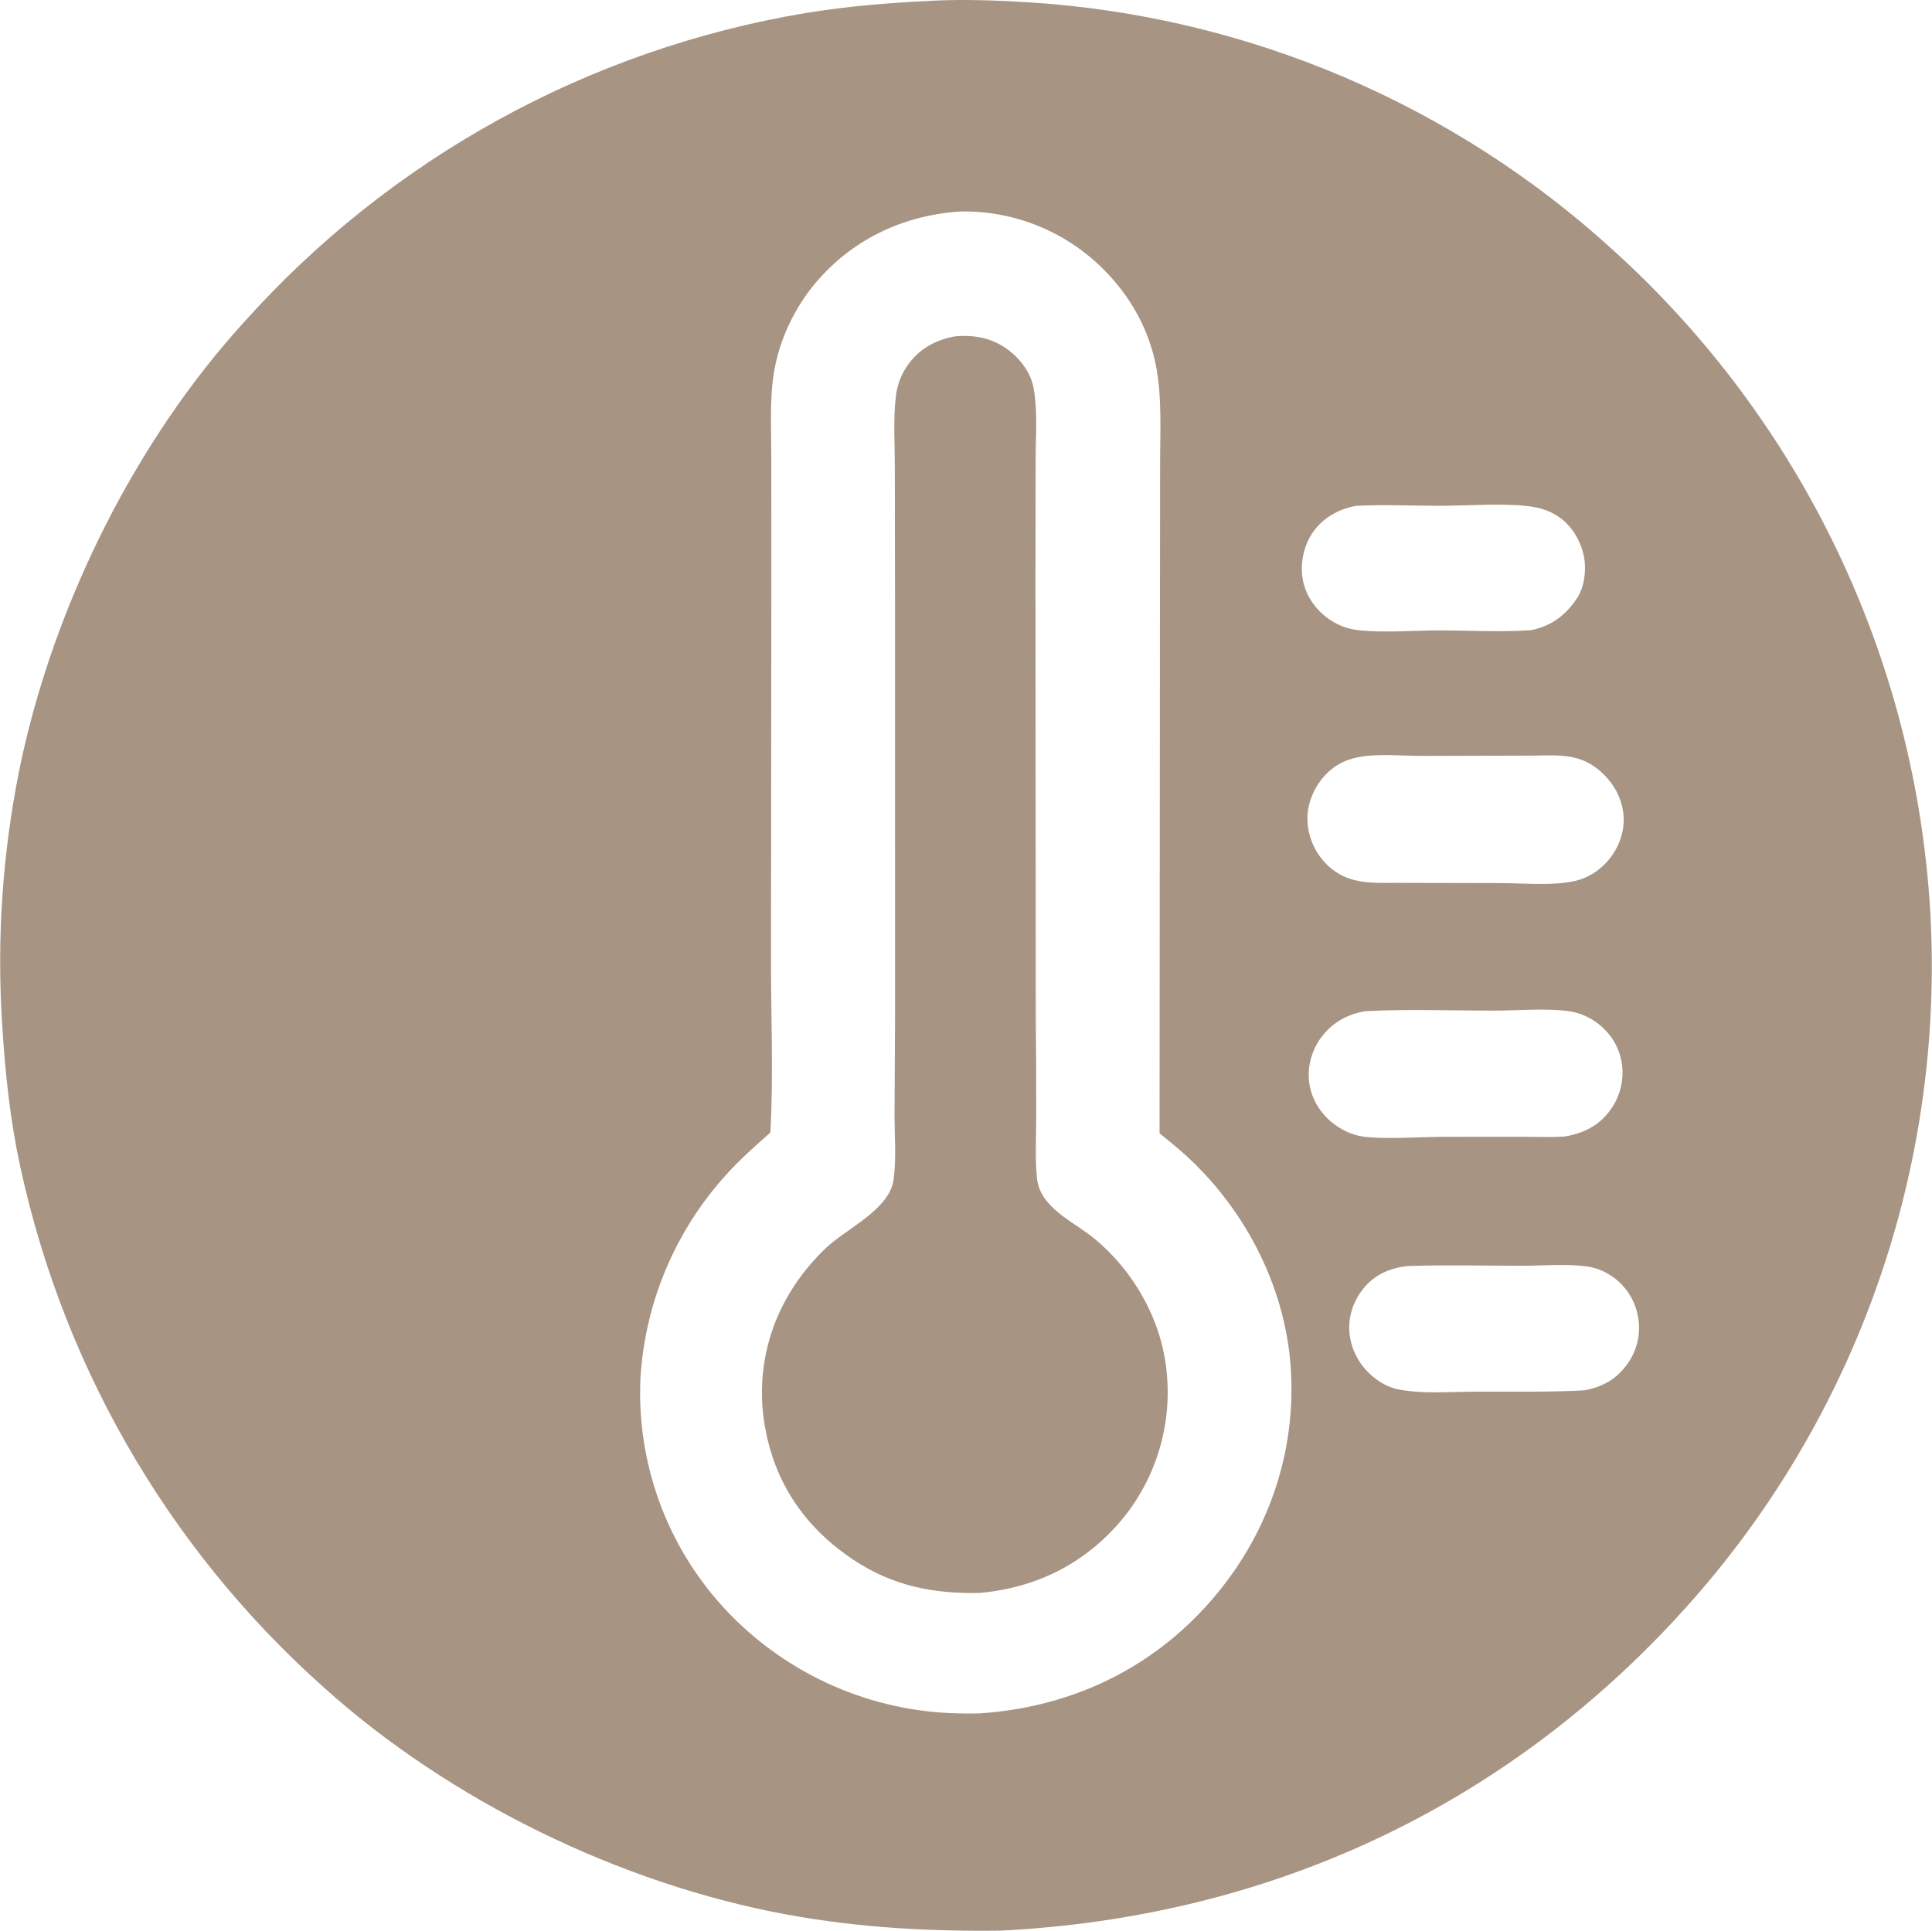
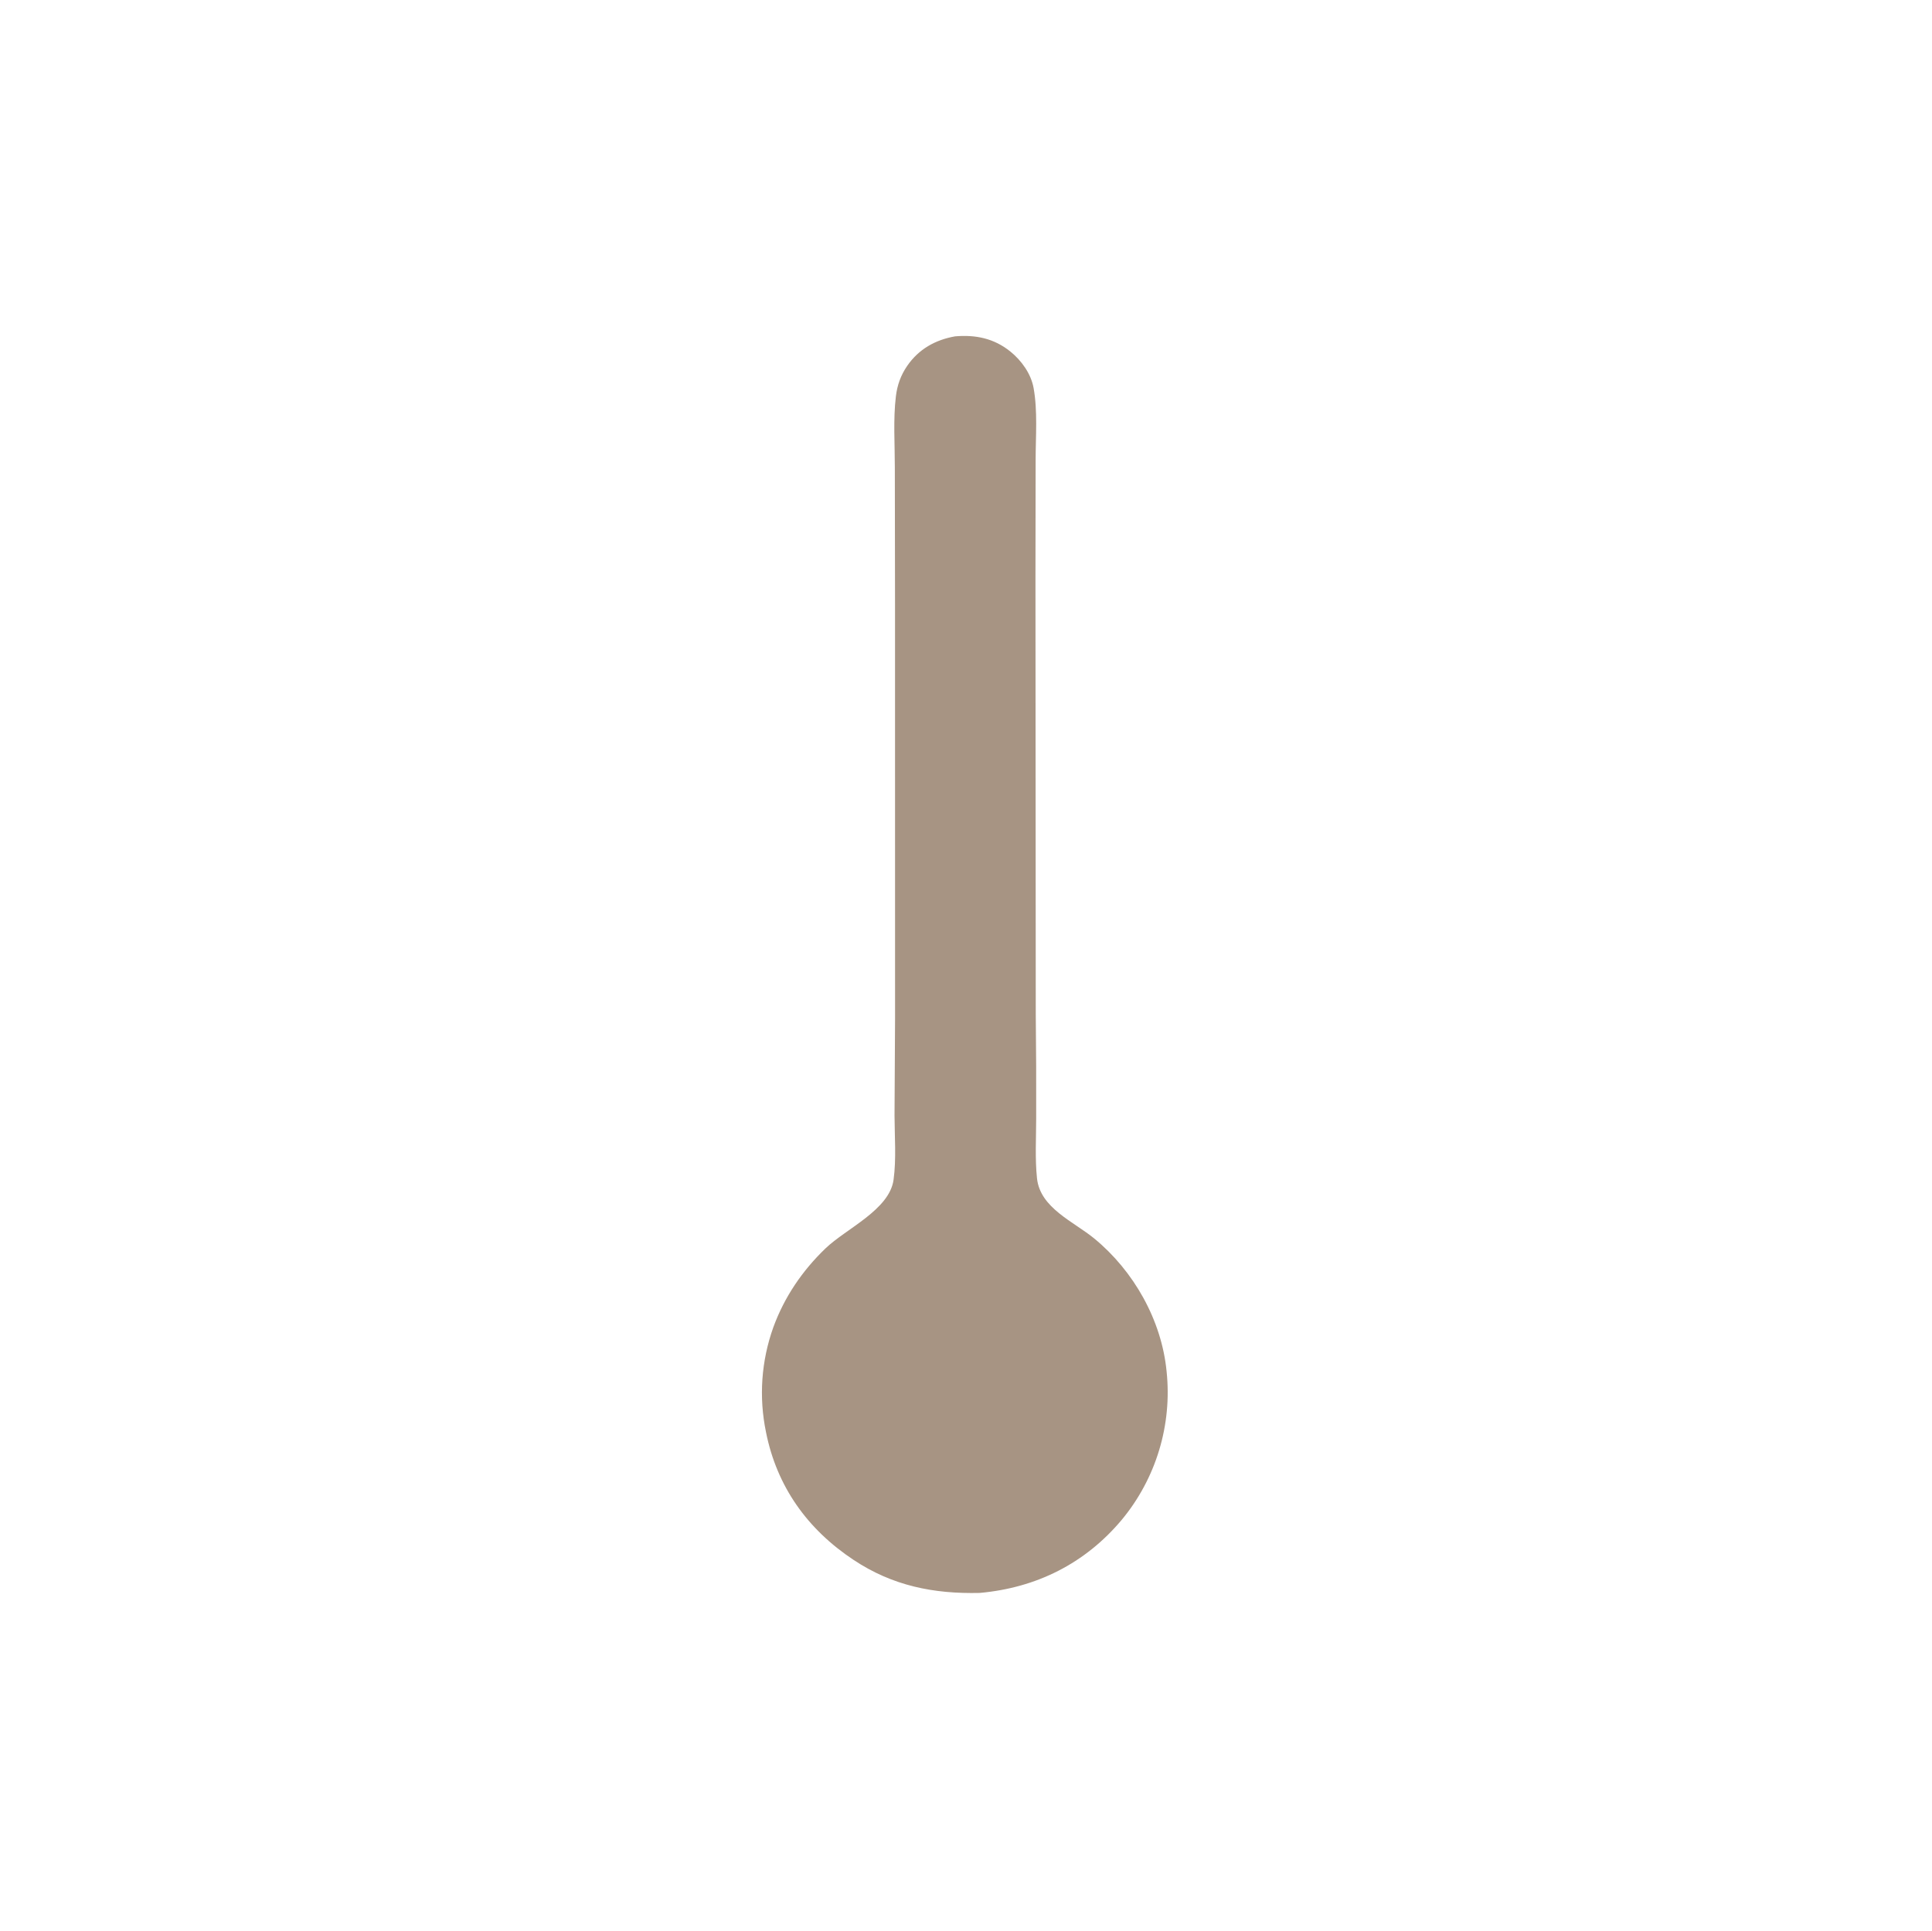
<svg xmlns="http://www.w3.org/2000/svg" xml:space="preserve" width="3.683cm" height="3.681cm" version="1.1" style="shape-rendering:geometricPrecision; text-rendering:geometricPrecision; image-rendering:optimizeQuality; fill-rule:evenodd; clip-rule:evenodd" viewBox="0 0 4338.17 4336.58">
  <defs>
    <style type="text/css">
   
    .fil0 {fill:#A79483;fill-rule:nonzero}
   
  </style>
  </defs>
  <g id="Layer_x0020_1">
    <g id="minimalist-icon-termometer--circle--flat--black-an.svg">
      <g>
-         <path class="fil0" d="M2093.29 1.63c73.24,-3.62 148.25,-0.72 221.37,3.86 15.1,0.98 30.18,2.12 45.26,3.42 15.07,1.3 30.13,2.76 45.18,4.37 15.03,1.61 30.06,3.38 45.06,5.31 15.01,1.94 29.99,4.03 44.95,6.28 14.96,2.25 29.9,4.66 44.81,7.22 14.9,2.57 29.78,5.29 44.64,8.18 14.85,2.87 29.67,5.91 44.46,9.11 14.8,3.19 29.54,6.55 44.26,10.05 14.73,3.51 29.4,7.17 44.03,10.99 14.64,3.82 29.24,7.79 43.8,11.91 14.55,4.12 29.06,8.41 43.53,12.84 14.47,4.43 28.89,9.01 43.26,13.75 14.36,4.74 28.67,9.62 42.94,14.67 14.27,5.04 28.48,10.24 42.63,15.57 14.16,5.34 28.25,10.83 42.29,16.47 14.04,5.63 28.01,11.43 41.94,17.35 13.91,5.94 27.77,12.02 41.55,18.25 13.79,6.22 27.51,12.59 41.16,19.11 13.65,6.53 27.25,13.18 40.75,19.99 13.51,6.8 26.95,13.75 40.32,20.84 13.36,7.09 26.66,14.31 39.86,21.69 13.22,7.37 26.34,14.88 39.39,22.52 13.06,7.65 26.03,15.43 38.92,23.36 12.89,7.92 25.69,15.97 38.42,24.16 12.71,8.2 25.34,16.53 37.89,24.99 12.55,8.46 25,17.05 37.36,25.78 12.36,8.72 24.63,17.58 36.8,26.56 12.18,8.98 24.26,18.08 36.22,27.32 11.99,9.25 23.87,18.61 35.66,28.1 11.78,9.49 23.45,19.11 35.03,28.84 11.58,9.74 23.05,19.59 34.43,29.58 11.37,9.98 22.63,20.07 33.79,30.29 12.98,11.79 25.83,23.73 38.52,35.82 12.7,12.1 25.25,24.34 37.65,36.74 12.39,12.39 24.64,24.94 36.74,37.64 12.1,12.7 24.03,25.54 35.82,38.52 11.78,12.98 23.41,26.1 34.88,39.37 11.46,13.26 22.77,26.67 33.92,40.21 11.14,13.54 22.12,27.21 32.94,41.02 10.81,13.81 21.45,27.74 31.92,41.8 10.48,14.07 20.79,28.25 30.91,42.56 10.14,14.31 20.1,28.74 29.89,43.29 9.78,14.56 19.38,29.23 28.81,44.01 9.42,14.78 18.68,29.67 27.74,44.68 9.07,15.01 17.95,30.12 26.66,45.34 8.71,15.23 17.22,30.56 25.55,45.99 8.33,15.42 16.48,30.95 24.43,46.58 7.96,15.62 15.73,31.35 23.3,47.16 7.57,15.82 14.96,31.72 22.15,47.71 7.2,16 14.2,32.08 20.99,48.24 6.81,16.16 13.41,32.4 19.81,48.72 6.41,16.33 12.63,32.71 18.64,49.19 6.01,16.47 11.83,33.01 17.43,49.62 5.62,16.62 11.03,33.3 16.23,50.04 5.21,16.74 10.21,33.55 15.02,50.41 4.81,16.87 9.4,33.79 13.79,50.76 4.39,16.98 8.58,34.01 12.56,51.09 3.98,17.07 7.76,34.19 11.32,51.36 3.57,17.16 6.93,34.37 10.08,51.62 3.15,17.26 6.09,34.54 8.82,51.87 2.73,17.32 5.25,34.67 7.56,52.04 2.32,17.39 4.42,34.8 6.31,52.22 1.88,17.43 3.57,34.89 5.04,52.36 1.46,17.47 2.72,34.96 3.77,52.47 1.04,17.78 1.86,35.56 2.46,53.35 0.6,17.8 0.99,35.6 1.14,53.4 0.16,17.81 0.09,35.61 -0.19,53.42 -0.27,17.8 -0.78,35.6 -1.51,53.39 -0.72,17.79 -1.66,35.58 -2.83,53.34 -1.17,17.76 -2.56,35.52 -4.16,53.26 -1.61,17.73 -3.43,35.43 -5.48,53.13 -2.05,17.69 -4.31,35.35 -6.8,52.99 -2.49,17.62 -5.18,35.22 -8.1,52.79 -2.92,17.56 -6.06,35.09 -9.41,52.58 -3.36,17.49 -6.93,34.94 -10.71,52.34 -3.79,17.4 -7.79,34.74 -12,52.04 -4.23,17.29 -8.66,34.54 -13.3,51.73 -4.65,17.2 -9.51,34.33 -14.58,51.4 -5.07,17.07 -10.34,34.07 -15.84,51.01 -5.49,16.94 -11.19,33.8 -17.1,50.6 -5.91,16.8 -12.03,33.51 -18.35,50.16 -6.33,16.65 -12.86,33.21 -19.59,49.7 -6.75,16.48 -13.69,32.87 -20.83,49.18 -7.15,16.32 -14.49,32.54 -22.04,48.65 -7.55,16.14 -15.29,32.17 -23.23,48.1 -7.95,15.94 -16.09,31.77 -24.43,47.51 -8.33,15.73 -16.86,31.36 -25.59,46.89 -8.73,15.53 -17.65,30.93 -26.75,46.23 -9.11,15.3 -18.4,30.5 -27.88,45.57 -9.48,15.07 -19.15,30.02 -29,44.85 -9.86,14.83 -19.9,29.53 -30.12,44.12 -10.21,14.58 -20.62,29.04 -31.19,43.35 -10.58,14.34 -21.33,28.52 -32.27,42.57 -10.93,14.05 -22.04,27.98 -33.31,41.76 -11.27,13.78 -22.72,27.41 -34.34,40.91 -11.6,13.5 -23.38,26.85 -35.33,40.05 -403.4,446.11 -935.5,691.11 -1534.57,721.15 -161.71,1.94 -319.3,-6.66 -478.8,-35.84 -375.38,-68.64 -761.07,-256.95 -1044.25,-512.88 -10.98,-9.81 -21.84,-19.73 -32.62,-29.76 -10.77,-10.02 -21.44,-20.17 -32.01,-30.4 -10.57,-10.25 -21.03,-20.59 -31.38,-31.05 -10.35,-10.45 -20.6,-21.02 -30.75,-31.68 -10.14,-10.66 -20.18,-21.43 -30.1,-32.29 -9.93,-10.86 -19.74,-21.83 -29.45,-32.9 -9.7,-11.06 -19.3,-22.22 -28.77,-33.48 -9.48,-11.25 -18.85,-22.61 -28.1,-34.06 -9.25,-11.44 -18.38,-22.98 -27.39,-34.62 -9.01,-11.63 -17.91,-23.35 -26.69,-35.16 -8.78,-11.8 -17.43,-23.7 -25.96,-35.69 -8.54,-11.99 -16.95,-24.06 -25.26,-36.21 -8.28,-12.16 -16.46,-24.4 -24.5,-36.72 -8.05,-12.32 -15.96,-24.73 -23.75,-37.21 -7.8,-12.48 -15.47,-25.04 -23.01,-37.67 -7.54,-12.64 -14.95,-25.35 -22.24,-38.14 -7.28,-12.78 -14.43,-25.65 -21.45,-38.58 -7.02,-12.93 -13.92,-25.93 -20.69,-39 -6.75,-13.06 -13.38,-26.21 -19.87,-39.42 -6.49,-13.21 -12.85,-26.47 -19.08,-39.81 -6.22,-13.34 -12.31,-26.73 -18.27,-40.19 -5.95,-13.45 -11.77,-26.96 -17.46,-40.55 -5.68,-13.57 -11.23,-27.2 -16.62,-40.89 -5.41,-13.69 -10.67,-27.44 -15.81,-41.22 -5.12,-13.79 -10.11,-27.65 -14.96,-41.54 -4.84,-13.9 -9.55,-27.84 -14.12,-41.83 -4.56,-13.99 -8.99,-28.03 -13.26,-42.1 -4.29,-14.08 -8.42,-28.2 -12.43,-42.36 -3.99,-14.17 -7.85,-28.37 -11.56,-42.61 -3.71,-14.24 -7.27,-28.52 -10.7,-42.83 -3.42,-14.31 -6.69,-28.66 -9.82,-43.03 -3.12,-14.38 -6.11,-28.79 -8.95,-43.23 -20.01,-106.01 -29.51,-213.73 -34.85,-321.39 -1.08,-23.58 -1.78,-47.17 -2.1,-70.76 -0.32,-23.6 -0.25,-47.19 0.21,-70.79 0.45,-23.6 1.28,-47.18 2.5,-70.75 1.23,-23.56 2.83,-47.11 4.81,-70.62 1.99,-23.51 4.35,-46.99 7.1,-70.43 2.74,-23.43 5.87,-46.83 9.38,-70.16 3.51,-23.34 7.4,-46.61 11.66,-69.82 4.26,-23.21 8.91,-46.34 13.92,-69.41 77.82,-349.85 255.63,-707.21 497.13,-972.87 10.2,-11.42 20.52,-22.72 30.96,-33.92 10.44,-11.19 21,-22.28 31.68,-33.24 10.67,-10.98 21.46,-21.83 32.36,-32.57 10.91,-10.74 21.92,-21.37 33.04,-31.88 11.13,-10.52 22.37,-20.91 33.71,-31.18 11.36,-10.27 22.81,-20.43 34.36,-30.45 11.57,-10.04 23.23,-19.94 35,-29.72 11.78,-9.79 23.65,-19.45 35.62,-28.98 11.98,-9.53 24.06,-18.93 36.22,-28.21 12.18,-9.28 24.44,-18.44 36.81,-27.45 12.37,-9.01 24.83,-17.91 37.39,-26.66 12.56,-8.76 25.2,-17.38 37.93,-25.87 12.75,-8.48 25.57,-16.83 38.49,-25.06 12.91,-8.22 25.92,-16.3 38.99,-24.24 13.09,-7.94 26.26,-15.74 39.51,-23.41 13.24,-7.66 26.58,-15.18 39.98,-22.57 13.41,-7.37 26.89,-14.62 40.45,-21.72 13.57,-7.09 27.2,-14.04 40.91,-20.85 13.7,-6.81 27.48,-13.48 41.34,-19.99 13.84,-6.53 27.77,-12.89 41.75,-19.12 13.98,-6.22 28.04,-12.3 42.15,-18.22 14.11,-5.93 28.28,-11.71 42.51,-17.33 14.24,-5.63 28.53,-11.11 42.88,-16.43 14.35,-5.32 28.76,-10.5 43.22,-15.51 14.45,-5.03 28.97,-9.9 43.53,-14.61 14.56,-4.71 29.18,-9.27 43.83,-13.68 14.65,-4.41 29.36,-8.66 44.12,-12.76 14.75,-4.09 29.53,-8.03 44.36,-11.82 14.83,-3.78 29.71,-7.4 44.61,-10.87 14.91,-3.46 29.85,-6.77 44.84,-9.93 14.97,-3.15 29.99,-6.14 45.02,-8.98 15.04,-2.84 30.12,-5.51 45.21,-8.02 94.09,-15.44 188.41,-23.03 283.55,-27.44zm-363.71 2542.28c-33.44,29.78 -67.09,59.15 -97.12,92.46 -3.57,3.9 -7.09,7.83 -10.58,11.8 -3.49,3.98 -6.93,7.99 -10.32,12.04 -3.4,4.04 -6.76,8.12 -10.07,12.24 -3.31,4.11 -6.59,8.27 -9.8,12.45 -3.23,4.18 -6.41,8.41 -9.54,12.66 -3.13,4.25 -6.22,8.54 -9.26,12.85 -3.05,4.32 -6.04,8.68 -9,13.06 -2.95,4.38 -5.85,8.79 -8.71,13.24 -2.86,4.44 -5.67,8.92 -8.43,13.42 -2.76,4.51 -5.48,9.04 -8.14,13.61 -2.66,4.56 -5.28,9.15 -7.86,13.76 -2.57,4.62 -5.08,9.26 -7.55,13.94 -2.47,4.68 -4.89,9.37 -7.26,14.09 -2.38,4.72 -4.7,9.47 -6.96,14.24 -2.27,4.77 -4.49,9.57 -6.66,14.38 -2.17,4.82 -4.29,9.66 -6.35,14.53 -2.07,4.87 -4.08,9.75 -6.04,14.65 -1.96,4.91 -3.86,9.84 -5.73,14.78 -1.86,4.95 -3.66,9.91 -5.41,14.89 -1.76,4.99 -3.45,10 -5.1,15.02 -1.65,5.02 -3.24,10.06 -4.77,15.11 -1.54,5.05 -3.03,10.12 -4.45,15.21 -1.44,5.09 -2.82,10.19 -4.13,15.3 -1.32,5.12 -2.59,10.25 -3.81,15.38 -1.21,5.15 -2.37,10.31 -3.46,15.47 -1.11,5.17 -2.16,10.35 -3.15,15.54 -1,5.2 -1.94,10.39 -2.83,15.6 -0.87,5.21 -1.71,10.43 -2.47,15.66 -0.78,5.23 -1.5,10.46 -2.16,15.7 -0.66,5.24 -1.27,10.5 -1.81,15.75 -0.55,5.25 -1.05,10.52 -1.48,15.77 -0.44,5.27 -0.82,10.54 -1.15,15.81 -0.27,5.84 -0.48,11.69 -0.62,17.53 -0.14,5.84 -0.2,11.69 -0.2,17.53 0,5.84 0.08,11.69 0.22,17.53 0.15,5.84 0.38,11.67 0.67,17.52 0.29,5.83 0.65,11.66 1.08,17.49 0.45,5.83 0.95,11.65 1.53,17.46 0.58,5.82 1.23,11.63 1.96,17.43 0.72,5.8 1.51,11.58 2.37,17.35 0.87,5.78 1.8,11.56 2.8,17.32 1.01,5.75 2.09,11.5 3.23,17.22 1.15,5.74 2.37,11.45 3.65,17.15 1.3,5.7 2.65,11.38 4.08,17.05 1.43,5.67 2.92,11.32 4.49,16.95 1.57,5.63 3.2,11.24 4.9,16.83 1.71,5.58 3.48,11.16 5.32,16.7 1.84,5.54 3.75,11.06 5.73,16.56 1.97,5.5 4.02,10.98 6.13,16.42 2.11,5.45 4.29,10.87 6.54,16.27 2.24,5.4 4.55,10.77 6.93,16.1 2.38,5.34 4.82,10.65 7.33,15.93 2.51,5.28 5.08,10.52 7.72,15.74 2.63,5.22 5.34,10.4 8.09,15.55 2.77,5.15 5.58,10.27 8.48,15.35 2.89,5.08 5.83,10.12 8.85,15.13 3.02,5.01 6.09,9.98 9.22,14.91 3.13,4.92 6.33,9.82 9.58,14.67 3.26,4.87 6.57,9.67 9.95,14.44 3.37,4.77 6.8,9.51 10.28,14.2 3.5,4.69 7.04,9.33 10.65,13.92 3.6,4.61 7.26,9.17 10.98,13.68 3.71,4.5 7.48,8.96 11.31,13.38 3.83,4.42 7.7,8.79 11.64,13.11 4.06,4.45 8.18,8.86 12.35,13.21 4.17,4.35 8.39,8.63 12.65,12.89 4.28,4.24 8.61,8.43 12.98,12.57 4.38,4.13 8.8,8.22 13.28,12.25 4.48,4.03 9.01,8 13.58,11.92 4.57,3.92 9.2,7.79 13.87,11.59 4.66,3.81 9.39,7.55 14.15,11.24 4.76,3.69 9.57,7.32 14.42,10.88 4.84,3.58 9.74,7.09 14.68,10.54 4.94,3.44 9.92,6.83 14.94,10.17 5.02,3.32 10.08,6.6 15.17,9.79 5.11,3.22 10.25,6.35 15.42,9.42 5.18,3.09 10.39,6.1 15.64,9.05 5.25,2.95 10.54,5.83 15.87,8.66 5.31,2.82 10.67,5.57 16.07,8.26 5.38,2.69 10.81,5.31 16.26,7.87 5.47,2.56 10.94,5.04 16.46,7.46 5.52,2.43 11.06,4.78 16.63,7.06 5.57,2.29 11.18,4.51 16.81,6.66 5.62,2.14 11.27,4.23 16.95,6.23 5.68,2 11.38,3.95 17.12,5.81 5.73,1.87 11.47,3.68 17.25,5.4 5.77,1.73 11.56,3.38 17.36,4.97 5.82,1.58 11.65,3.1 17.49,4.54 5.85,1.44 11.71,2.82 17.6,4.11 5.88,1.3 11.77,2.51 17.68,3.66 5.91,1.15 11.84,2.24 17.78,3.24 5.94,1.01 11.9,1.94 17.86,2.8 5.96,0.86 11.93,1.65 17.91,2.37 5.98,0.71 11.98,1.35 17.98,1.92 6,0.57 11.99,1.06 18,1.47 6.01,0.42 12.03,0.77 18.05,1.04 22.21,1.01 44.42,1.23 66.65,0.64 202.91,-13.55 383.76,-98 518.46,-251.85 127.63,-145.78 193.49,-332.08 180.04,-526.01 -12.92,-186.36 -108.24,-365.62 -248.86,-487.27 -15.04,-12.84 -30.28,-25.45 -45.68,-37.84l0.9 -1147.73 0.34 -349.13c-0.22,-74.62 4.94,-153.45 -9.29,-226.97 -15.9,-82.13 -57.64,-156.1 -116.48,-215.25 -2.56,-2.59 -5.15,-5.15 -7.77,-7.68 -2.63,-2.53 -5.28,-5.03 -7.96,-7.49 -2.69,-2.46 -5.4,-4.89 -8.14,-7.29 -2.76,-2.39 -5.52,-4.76 -8.33,-7.08 -2.8,-2.33 -5.64,-4.62 -8.51,-6.88 -2.86,-2.26 -5.75,-4.48 -8.66,-6.67 -2.92,-2.19 -5.87,-4.34 -8.84,-6.46 -2.96,-2.11 -5.96,-4.18 -8.98,-6.22 -3.02,-2.05 -6.07,-4.05 -9.14,-6.01 -3.06,-1.97 -6.16,-3.89 -9.27,-5.77 -3.12,-1.9 -6.27,-3.75 -9.42,-5.56 -3.17,-1.8 -6.35,-3.58 -9.55,-5.3 -3.22,-1.73 -6.43,-3.43 -9.68,-5.08 -3.25,-1.65 -6.53,-3.26 -9.81,-4.83 -3.29,-1.58 -6.6,-3.11 -9.92,-4.59 -3.32,-1.5 -6.67,-2.93 -10.04,-4.35 -3.36,-1.4 -6.74,-2.77 -10.13,-4.09 -3.39,-1.32 -6.81,-2.6 -10.24,-3.84 -3.43,-1.24 -6.87,-2.44 -10.32,-3.59 -3.46,-1.15 -6.94,-2.26 -10.41,-3.33 -3.49,-1.06 -6.99,-2.09 -10.5,-3.07 -3.51,-0.98 -7.03,-1.91 -10.57,-2.8 -3.53,-0.9 -7.07,-1.74 -10.63,-2.56 -3.56,-0.8 -7.12,-1.57 -10.7,-2.29 -3.57,-0.72 -7.15,-1.39 -10.73,-2.03 -3.59,-0.62 -7.2,-1.21 -10.8,-1.76 -3.6,-0.54 -7.21,-1.04 -10.83,-1.48 -3.62,-0.46 -7.24,-0.86 -10.86,-1.23 -3.63,-0.35 -7.26,-0.67 -10.9,-0.95 -3.63,-0.27 -7.27,-0.49 -10.91,-0.67 -3.64,-0.19 -7.28,-0.33 -10.92,-0.41 -3.64,-0.09 -7.29,-0.14 -10.93,-0.15 -5.81,0.01 -11.49,0.25 -17.27,0.78 -124.39,10.23 -235.82,64.08 -316.73,160.22 -47.44,56.36 -81.08,127.71 -93.09,200.55 -10.1,61.32 -5.88,127.84 -5.94,189.91l0.09 286.08 -0.75 833.51c-0.52,132.03 6.06,266.26 -1.54,397.98zm1401.88 -560.93l239.35 0.52c51.7,0.22 117.44,6.6 167.23,-5.08 25.02,-5.87 47.33,-19.19 65.4,-37.3 26.81,-26.87 43.7,-64.53 42.68,-102.77 -1.08,-40.63 -20.24,-76.51 -49.74,-103.7 -44.8,-41.25 -92.59,-38.84 -149.03,-37.51l-255.8 0.72c-45.7,-0.06 -99.88,-5.95 -144.52,3.5 -26.92,5.69 -49.02,17.03 -68.42,36.66 -26.03,26.31 -43.09,64.31 -42.81,101.49 0.04,2.45 0.14,4.9 0.29,7.35 0.16,2.45 0.38,4.89 0.66,7.34 0.28,2.44 0.62,4.87 1.04,7.28 0.4,2.43 0.86,4.84 1.39,7.23 0.52,2.4 1.11,4.78 1.76,7.15 0.64,2.37 1.34,4.72 2.11,7.06 0.75,2.33 1.58,4.64 2.46,6.94 0.87,2.3 1.8,4.56 2.79,6.81 1,2.24 2.05,4.46 3.15,6.66 1.11,2.19 2.26,4.36 3.46,6.49 1.21,2.14 2.49,4.24 3.79,6.31 1.32,2.07 2.69,4.11 4.1,6.11 1.43,2 2.89,3.97 4.41,5.9 1.52,1.93 3.07,3.82 4.69,5.68 1.61,1.85 3.27,3.65 4.97,5.43 1.71,1.77 3.45,3.49 5.24,5.17 43.59,40.69 93.65,39 149.34,38.56zm382.86 569.66c41.77,-7.28 76.68,-24.29 101.92,-59.57 1.39,-1.91 2.73,-3.85 4.03,-5.82 1.3,-1.98 2.53,-3.99 3.73,-6.03 1.19,-2.04 2.33,-4.1 3.43,-6.2 1.1,-2.1 2.13,-4.22 3.11,-6.37 0.99,-2.14 1.92,-4.31 2.8,-6.5 0.87,-2.19 1.7,-4.41 2.47,-6.64 0.77,-2.24 1.47,-4.49 2.13,-6.75 0.65,-2.27 1.25,-4.56 1.79,-6.87 0.55,-2.3 1.04,-4.61 1.46,-6.93 0.42,-2.32 0.79,-4.66 1.11,-7.01 0.31,-2.33 0.57,-4.69 0.75,-7.04 0.2,-2.36 0.33,-4.71 0.41,-7.07 0.07,-2.37 0.08,-4.72 0.05,-7.09 -0.04,-2.36 -0.14,-4.72 -0.29,-7.08 -0.16,-2.36 -0.39,-4.7 -0.66,-7.06 -0.27,-2.34 -0.6,-4.68 -1,-7.01 -6.57,-38.12 -28.9,-70.73 -60.86,-92.09 -4.28,-2.9 -8.72,-5.55 -13.3,-7.95 -4.58,-2.39 -9.28,-4.54 -14.1,-6.4 -4.83,-1.87 -9.74,-3.48 -14.74,-4.79 -5.01,-1.32 -10.06,-2.36 -15.18,-3.1 -53.26,-7.35 -114.89,-1.27 -169.12,-1.27 -95.36,-0.01 -192.43,-3.86 -287.59,1.2 -39.96,5.97 -75.35,25.87 -99.64,58.57 -21.99,29.6 -32.45,68.12 -26.73,104.69 5.93,37.84 27.78,70.73 58.75,92.79 18.39,13.1 39.49,22.31 61.88,25.62 44.74,6.61 133.58,0.59 183.05,0.48l173.95 -0.12c31.88,0.04 64.63,1.73 96.37,-0.6zm43.14 570.19c41.2,-7.35 73.83,-25.63 97.93,-60.54 1.33,-1.9 2.62,-3.82 3.85,-5.77 1.23,-1.96 2.41,-3.95 3.55,-5.96 1.13,-2.01 2.21,-4.06 3.25,-6.13 1.04,-2.07 2.01,-4.17 2.95,-6.28 0.92,-2.12 1.8,-4.26 2.62,-6.43 0.82,-2.17 1.59,-4.35 2.3,-6.55 0.72,-2.2 1.37,-4.42 1.97,-6.64 0.6,-2.24 1.14,-4.49 1.64,-6.75 0.48,-2.26 0.91,-4.54 1.28,-6.81 0.38,-2.29 0.7,-4.58 0.95,-6.88 0.26,-2.3 0.46,-4.61 0.6,-6.91 0.14,-2.31 0.24,-4.62 0.26,-6.93 0.02,-2.32 0,-4.63 -0.09,-6.94 -0.08,-2.31 -0.24,-4.62 -0.44,-6.93 -0.2,-2.31 -0.46,-4.59 -0.78,-6.89 -0.32,-2.29 -0.7,-4.57 -1.13,-6.84 -0.41,-2.32 -0.9,-4.63 -1.43,-6.93 -0.54,-2.3 -1.13,-4.57 -1.79,-6.84 -0.65,-2.26 -1.35,-4.51 -2.13,-6.74 -0.77,-2.23 -1.58,-4.44 -2.46,-6.62 -0.88,-2.19 -1.81,-4.36 -2.8,-6.49 -0.99,-2.14 -2.04,-4.25 -3.13,-6.35 -1.1,-2.09 -2.24,-4.13 -3.44,-6.16 -1.21,-2.04 -2.46,-4.03 -3.76,-6 -1.31,-1.97 -2.66,-3.89 -4.06,-5.78 -1.4,-1.9 -2.85,-3.76 -4.35,-5.57 -1.5,-1.83 -3.04,-3.62 -4.62,-5.36 -1.59,-1.74 -3.22,-3.44 -4.9,-5.1 -1.67,-1.66 -3.38,-3.27 -5.14,-4.85 -1.76,-1.57 -3.55,-3.1 -5.38,-4.58 -1.84,-1.48 -3.7,-2.91 -5.61,-4.3 -1.91,-1.39 -3.85,-2.72 -5.83,-4.02 -4.15,-2.74 -8.46,-5.25 -12.9,-7.52 -4.44,-2.26 -9,-4.25 -13.67,-6 -4.68,-1.73 -9.44,-3.2 -14.28,-4.38 -4.84,-1.2 -9.73,-2.11 -14.68,-2.74 -46.07,-6.1 -96.88,-1.28 -143.55,-1.3 -85.77,-0.02 -172.1,-2.29 -257.79,0.64 -38.85,4.28 -73.69,19.19 -98.75,50.29 -23.54,29.19 -35.71,66.16 -31.04,103.68 5.02,40.41 26.47,75.18 58.81,99.58 16.17,12.22 33.7,20.46 53.71,24.13 54.32,9.97 115.68,4.54 171.04,4.38 80.92,-0.24 162.44,1.44 243.24,-2.87zm-119.76 -1707.33c45.99,-9.22 78.07,-33.36 103.85,-72.15 17.18,-25.85 21.24,-65.96 14.77,-95.88 -7.75,-35.84 -28.92,-69.73 -60.2,-89.36 -19.12,-12.02 -40.09,-18.14 -62.33,-21 -54.74,-7.06 -135.79,-1.47 -193.43,-1.13 -64.8,0.38 -130.73,-3.17 -195.29,0.22 -39.4,7.02 -75.02,27.15 -97.86,60.75 -20.92,30.76 -28.68,72.35 -20.98,108.7 7.89,37.15 32.49,69.27 64.45,89.18 4.29,2.69 8.69,5.14 13.24,7.35 4.55,2.2 9.19,4.16 13.95,5.85 4.76,1.7 9.6,3.13 14.51,4.31 4.91,1.18 9.88,2.07 14.89,2.7 55.39,6.94 125.65,1 182.64,0.91 68.78,-0.12 139.31,4.32 207.78,-0.44z" />
        <path class="fil0" d="M2144.55 755.47c46.13,-3.96 87.59,4.5 124.3,34.21 25.07,20.29 46.3,49.88 52.08,81.95 9.27,51.51 4.59,108.64 4.55,160.87l-0.39 262.57 0.68 982.72c0.87,77.89 1.19,155.79 0.93,233.7 -0.02,44.47 -2.8,90.97 1.84,135.1 7.02,66.79 82.34,97.21 128.46,135.07 88.95,73.03 151.59,183.75 162.63,298.92 0.39,3.7 0.73,7.41 1.02,11.13 0.29,3.7 0.54,7.42 0.75,11.13 0.2,3.72 0.35,7.45 0.46,11.17 0.12,3.72 0.18,7.45 0.2,11.17 0.01,3.72 -0.01,7.45 -0.09,11.17 -0.07,3.72 -0.19,7.45 -0.35,11.17 -0.18,3.72 -0.39,7.45 -0.65,11.16 -0.26,3.71 -0.57,7.42 -0.92,11.13 -0.35,3.7 -0.74,7.41 -1.19,11.11 -0.45,3.7 -0.94,7.39 -1.47,11.07 -0.54,3.69 -1.12,7.36 -1.76,11.03 -0.62,3.68 -1.3,7.34 -2.01,10.99 -0.72,3.65 -1.48,7.29 -2.29,10.93 -0.81,3.64 -1.67,7.26 -2.57,10.87 -0.91,3.62 -1.85,7.21 -2.84,10.8 -0.99,3.59 -2.03,7.17 -3.1,10.73 -1.08,3.56 -2.2,7.12 -3.37,10.65 -1.17,3.55 -2.38,7.06 -3.64,10.57 -1.25,3.51 -2.56,7 -3.9,10.47 -1.34,3.48 -2.72,6.93 -4.15,10.37 -1.43,3.44 -2.9,6.86 -4.42,10.26 -1.51,3.4 -3.06,6.79 -4.66,10.15 -1.59,3.36 -3.24,6.7 -4.91,10.02 -1.68,3.32 -3.4,6.63 -5.17,9.91 -1.76,3.27 -3.56,6.54 -5.41,9.77 -1.84,3.24 -3.72,6.46 -5.65,9.64 -1.92,3.19 -3.89,6.36 -5.89,9.49 -2,3.15 -4.04,6.26 -6.11,9.34 -2.09,3.1 -4.21,6.16 -6.36,9.19 -2.16,3.04 -4.35,6.04 -6.59,9.02 -2.23,2.98 -4.5,5.94 -6.8,8.86 -2.31,2.93 -4.65,5.82 -7.02,8.69 -82.34,98.2 -191.85,152.71 -319.01,164.11 -103.71,2.36 -195.5,-16.02 -283.1,-74.12 -103.67,-68.75 -172.51,-164.75 -196.81,-287.38 -1,-4.87 -1.93,-9.75 -2.78,-14.65 -0.84,-4.89 -1.59,-9.8 -2.26,-14.73 -0.68,-4.92 -1.27,-9.86 -1.77,-14.8 -0.51,-4.95 -0.93,-9.9 -1.26,-14.85 -0.33,-4.96 -0.59,-9.92 -0.75,-14.89 -0.16,-4.96 -0.24,-9.93 -0.24,-14.9 0.01,-4.97 0.11,-9.93 0.28,-14.9 0.18,-4.96 0.44,-9.92 0.78,-14.88 0.35,-4.96 0.78,-9.91 1.3,-14.85 0.52,-4.94 1.12,-9.87 1.8,-14.78 0.68,-4.92 1.46,-9.84 2.31,-14.73 0.86,-4.9 1.8,-9.78 2.82,-14.64 1.02,-4.87 2.12,-9.71 3.31,-14.54 1.19,-4.82 2.46,-9.62 3.82,-14.41 1.34,-4.78 2.78,-9.53 4.3,-14.27 1.52,-4.74 3.11,-9.44 4.78,-14.11 24.84,-68.18 65.12,-127.33 117.3,-177.46 46.2,-44.41 143.49,-86.57 152.8,-153.99 6.42,-46.51 2.34,-97.43 2.19,-144.46l1.19 -217.8 -0.08 -934.03 -0.42 -303.71c0.02,-52.17 -3.86,-107.8 2.32,-159.54 3.04,-25.43 10.97,-47.59 25.52,-68.75 25.85,-37.58 63.12,-58.39 107.45,-66.22z" />
      </g>
    </g>
  </g>
</svg>